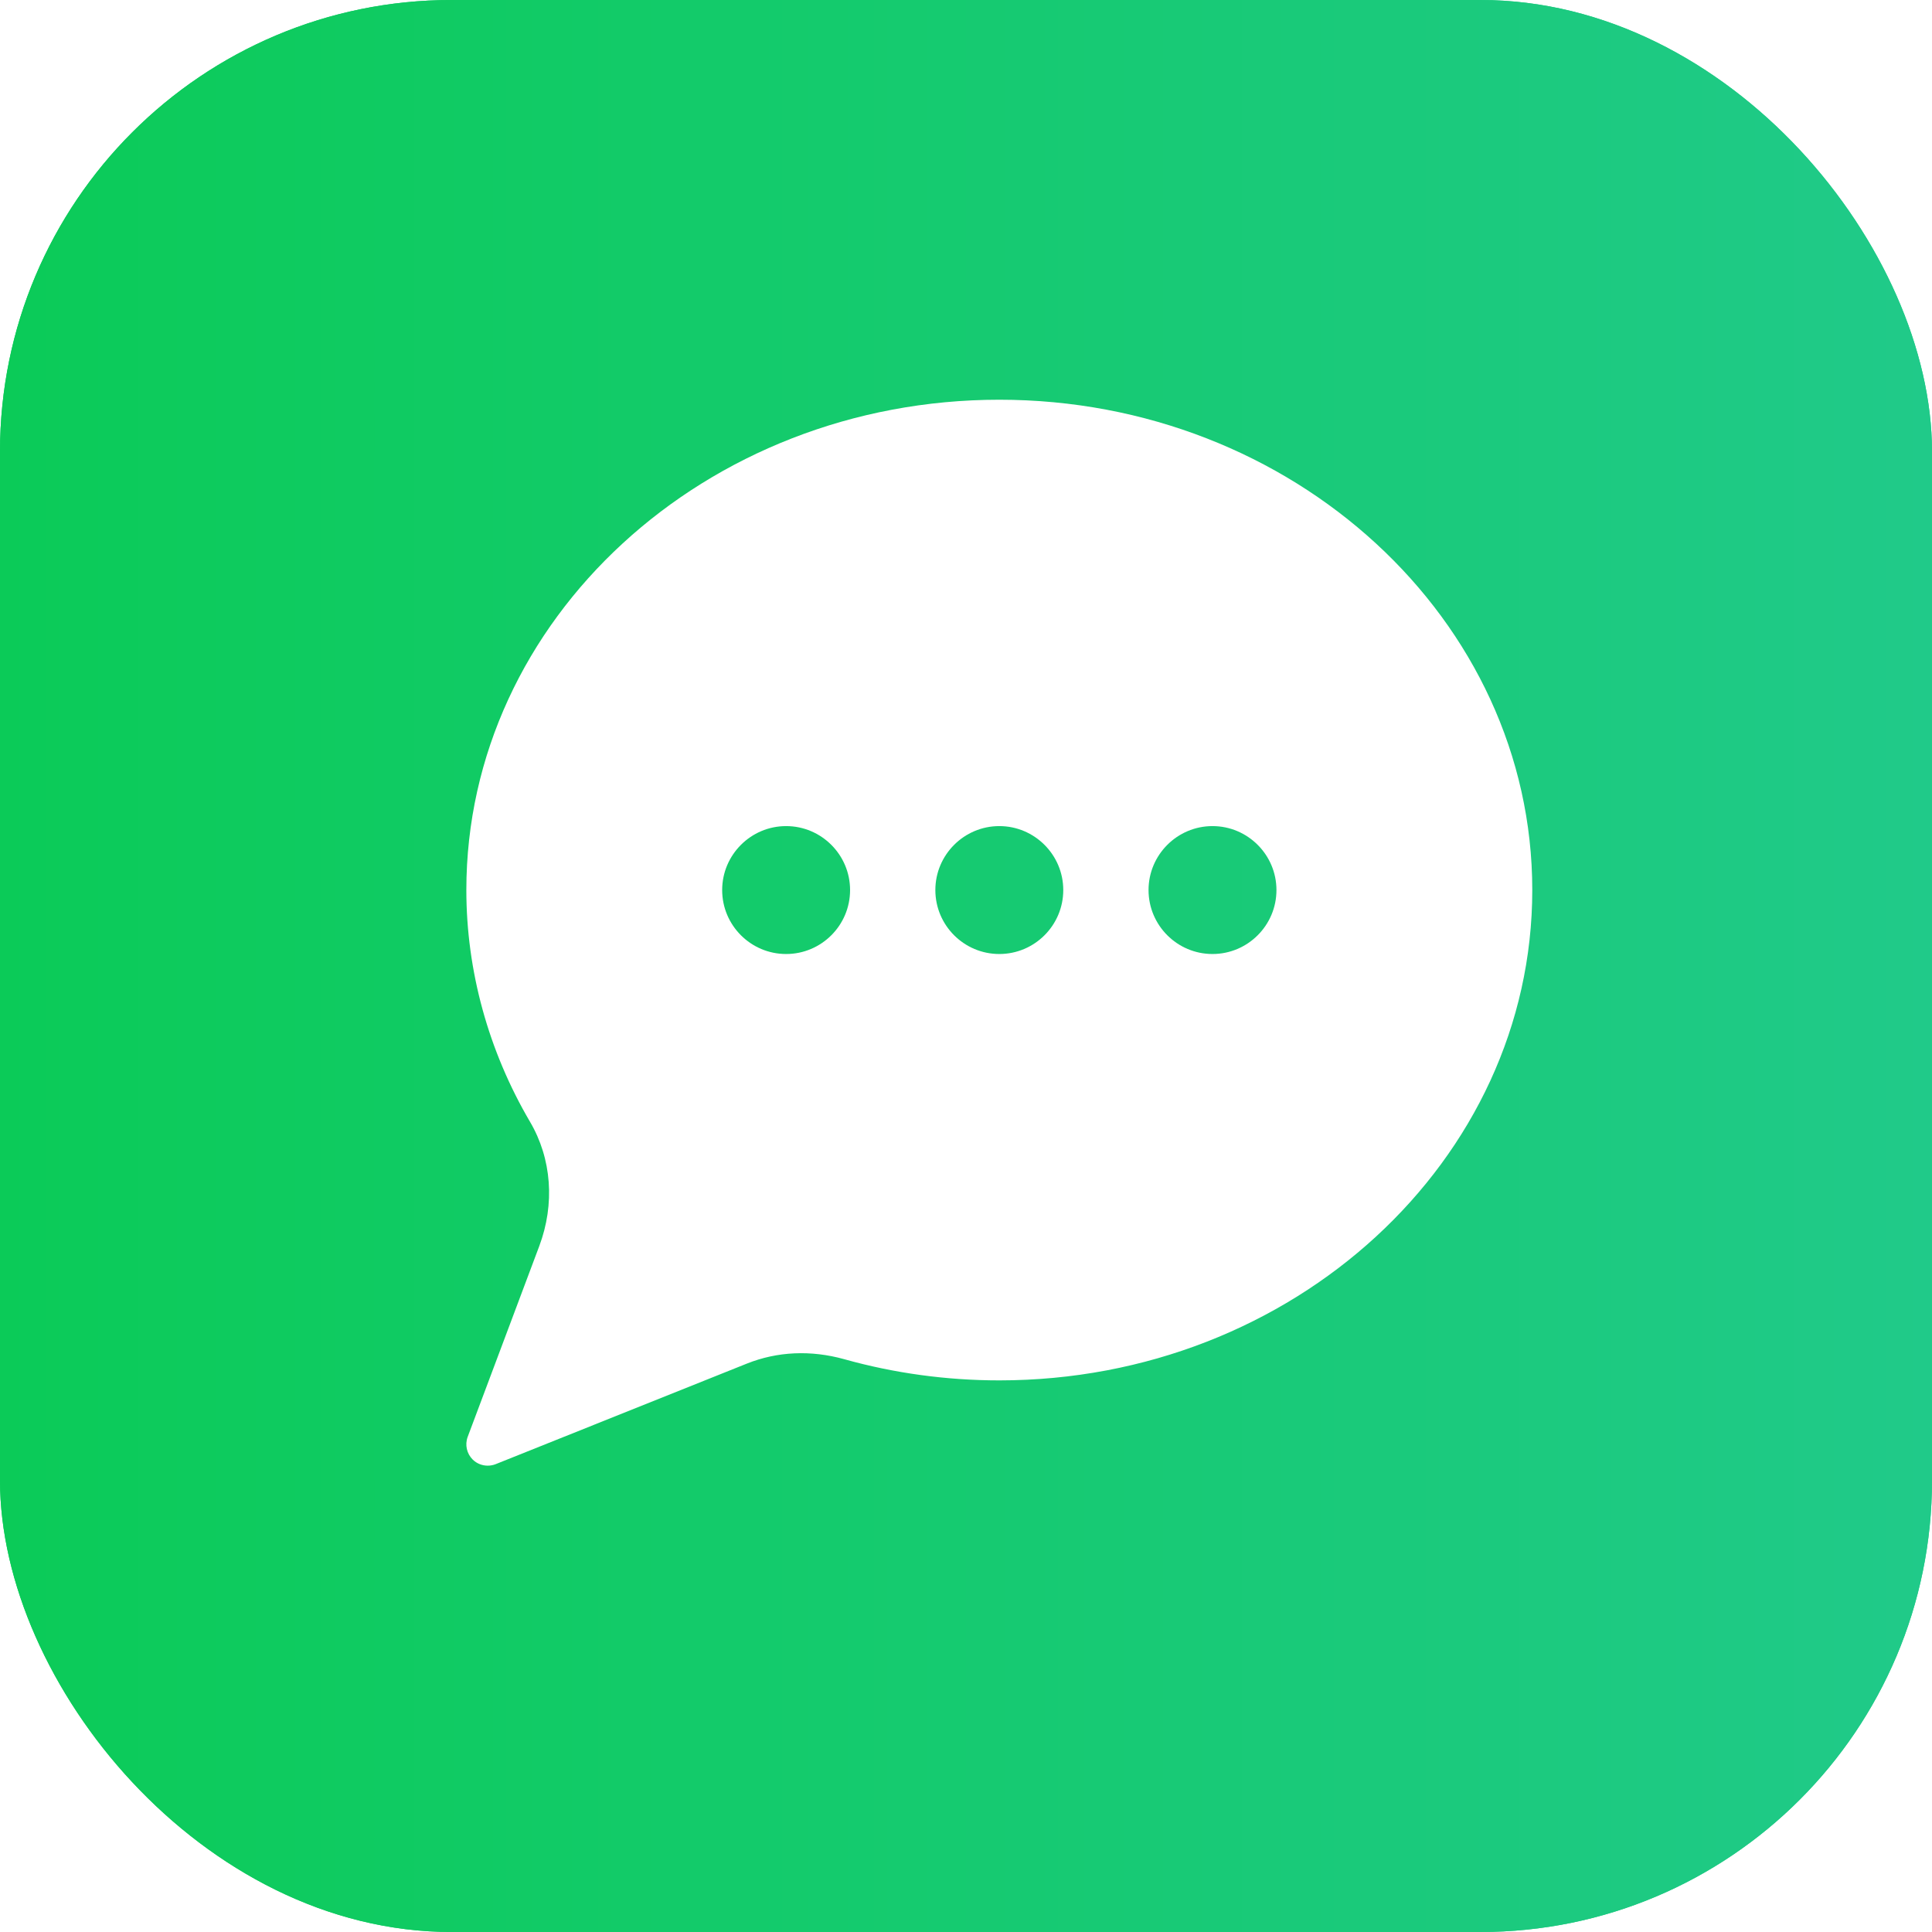
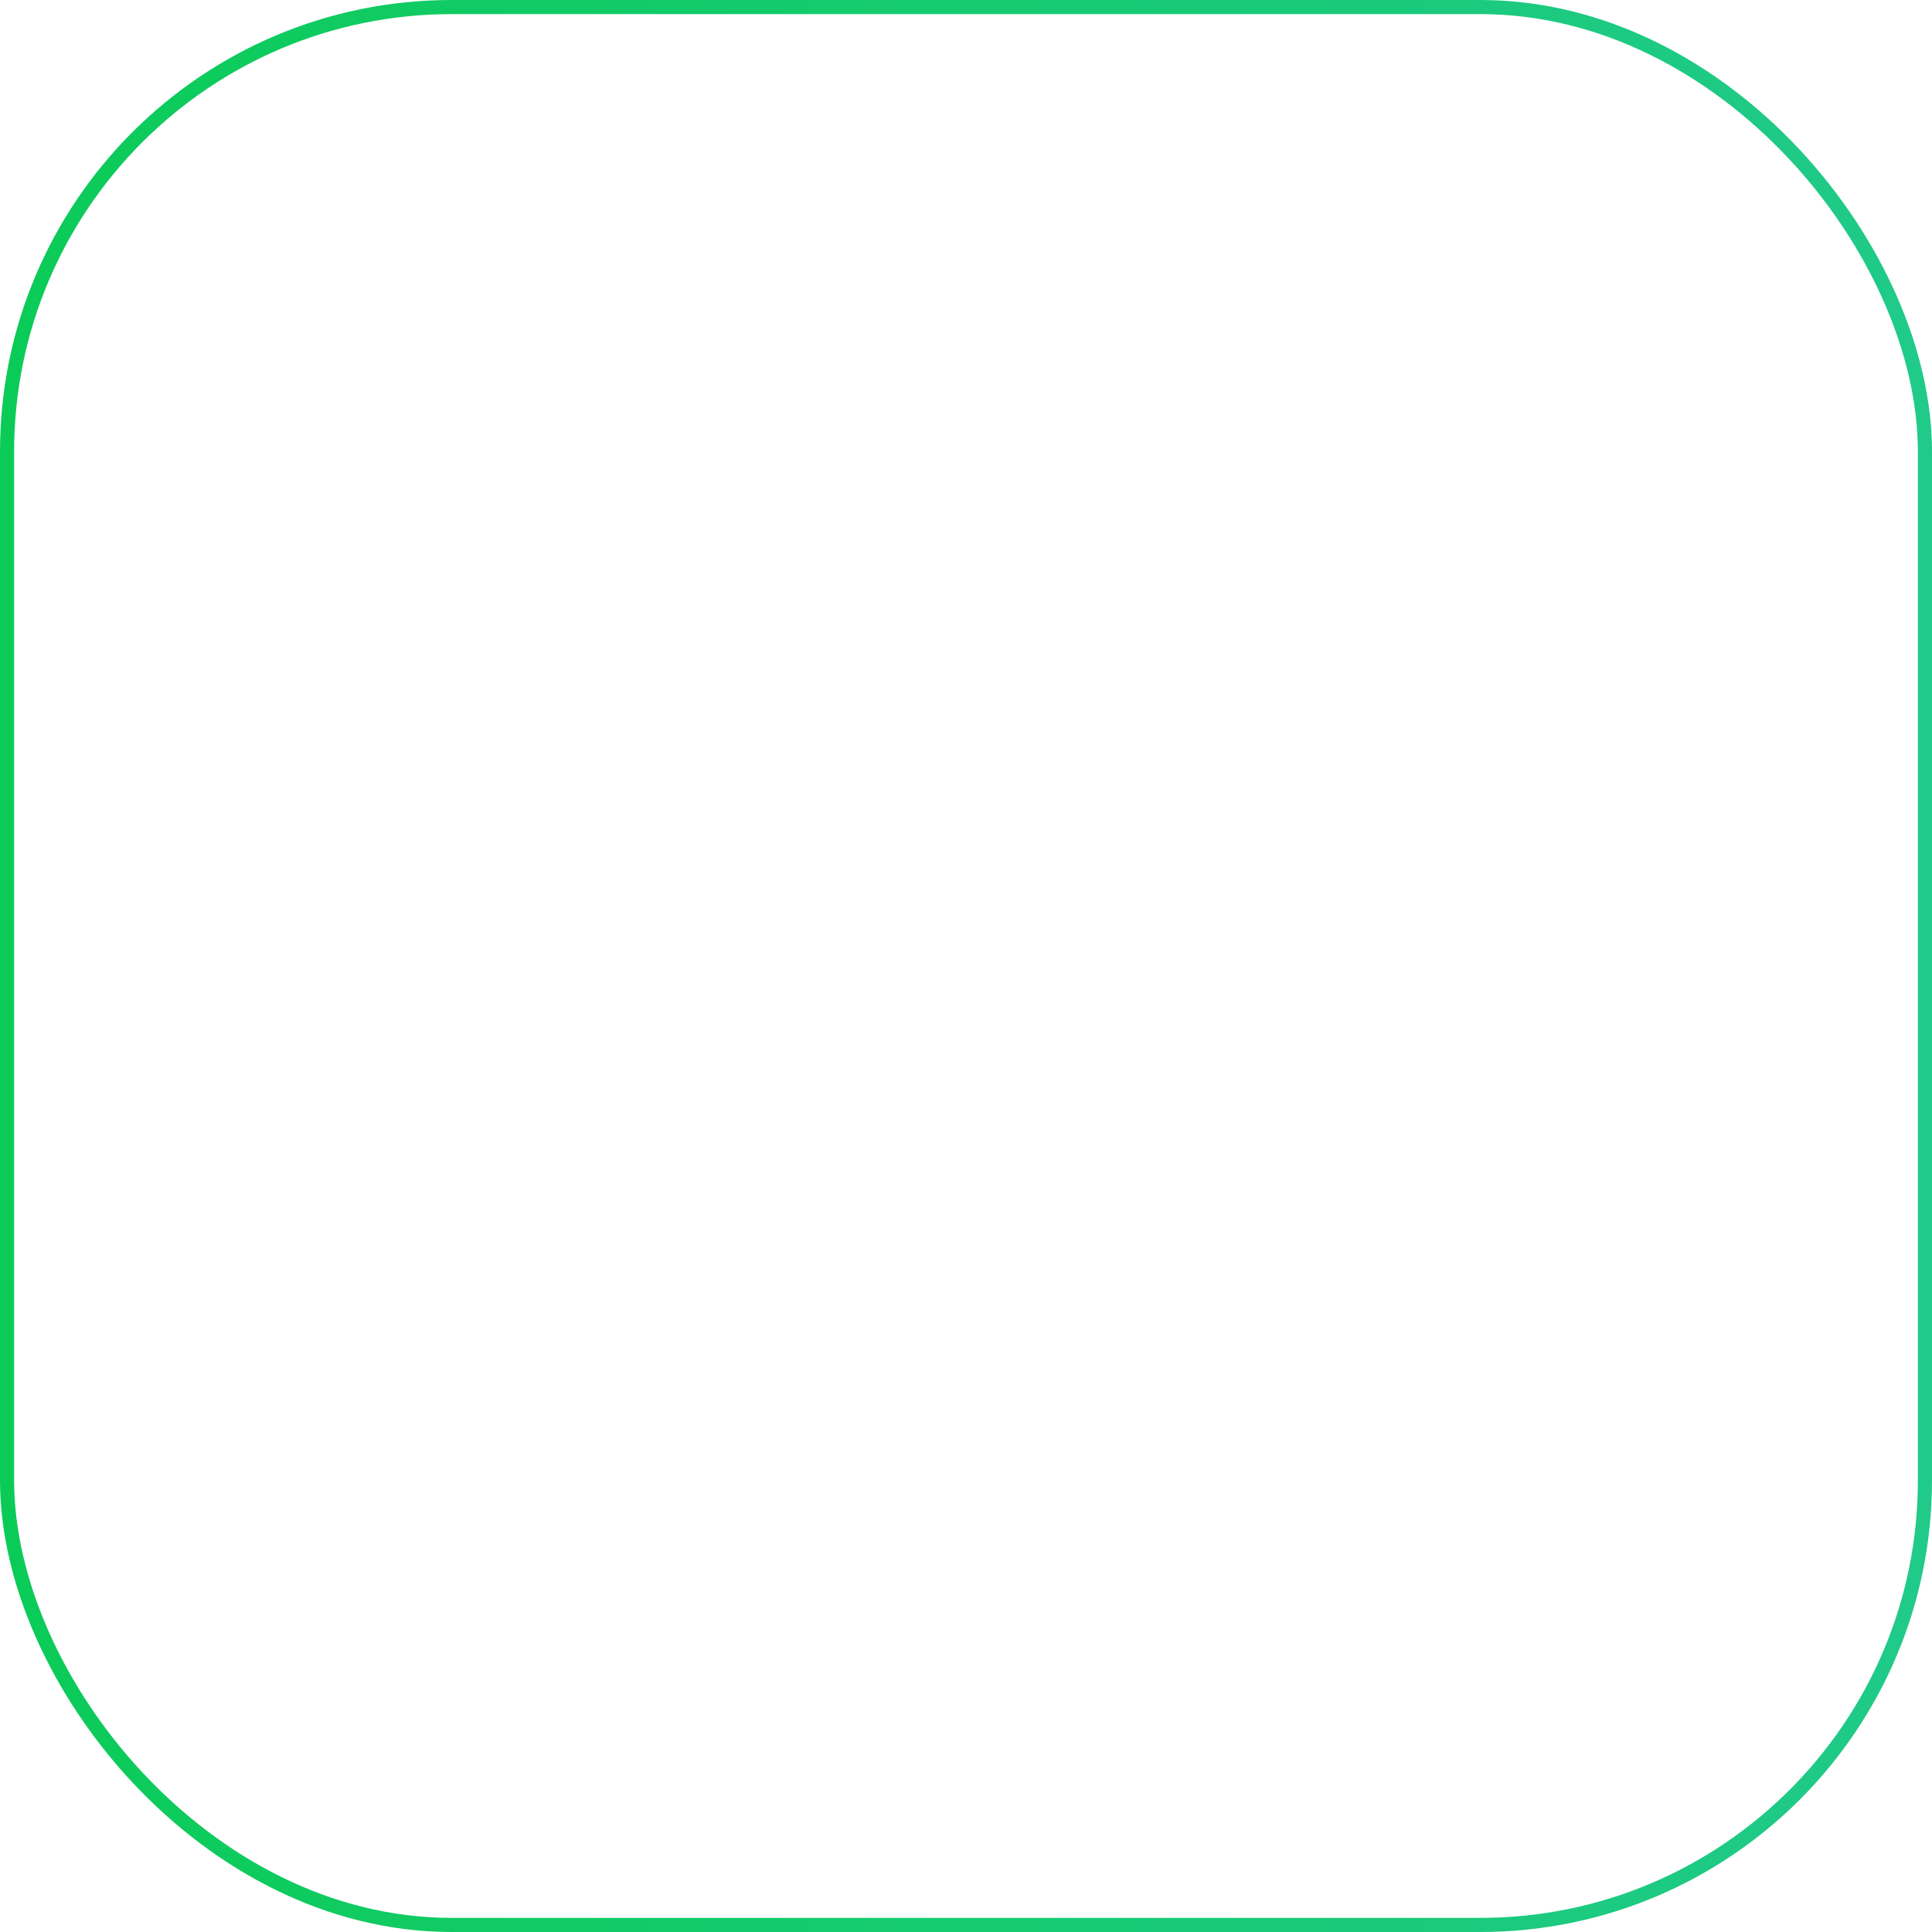
<svg xmlns="http://www.w3.org/2000/svg" width="29" height="29" viewBox="0 0 29 29" fill="none">
  <g filter="url(#filter0_ii_9801_3066)">
-     <rect width="29" height="29" rx="6.779" fill="url(#paint0_linear_9801_3066)" />
    <rect x="0.106" y="0.106" width="28.788" height="28.788" rx="6.673" stroke="url(#paint1_linear_9801_3066)" stroke-width="0.212" />
  </g>
  <g clip-path="url(#clip0_9801_3066)">
-     <path d="M15 6C10.588 6 7 9.301 7 13.36C7 14.571 7.331 15.774 7.956 16.839C8.281 17.392 8.332 18.072 8.094 18.706L7.02 21.568C6.976 21.687 7.006 21.82 7.096 21.909C7.157 21.969 7.238 22 7.32 22C7.36 22 7.401 21.993 7.439 21.978L11.211 20.468C11.669 20.285 12.172 20.263 12.672 20.402C13.425 20.613 14.209 20.72 15 20.72C19.411 20.72 23 17.419 23 13.36C23 9.301 19.411 6 15 6ZM11.8 14.32C11.271 14.32 10.84 13.89 10.84 13.36C10.84 12.831 11.271 12.4 11.8 12.4C12.329 12.4 12.76 12.831 12.76 13.36C12.76 13.89 12.329 14.32 11.8 14.32ZM15 14.32C14.471 14.32 14.04 13.89 14.04 13.36C14.04 12.831 14.471 12.4 15 12.4C15.529 12.4 15.96 12.831 15.96 13.36C15.96 13.89 15.529 14.32 15 14.32ZM18.2 14.32C17.671 14.32 17.24 13.89 17.24 13.36C17.24 12.831 17.671 12.4 18.2 12.4C18.729 12.4 19.16 12.831 19.16 13.36C19.16 13.89 18.729 14.32 18.2 14.32Z" fill="white" />
-   </g>
+     </g>
  <defs>
    <filter id="filter0_ii_9801_3066" x="0" y="-0.212" width="29" height="29.424" filterUnits="userSpaceOnUse" color-interpolation-filters="sRGB">
      <feFlood flood-opacity="0" result="BackgroundImageFix" />
      <feBlend mode="normal" in="SourceGraphic" in2="BackgroundImageFix" result="shape" />
      <feColorMatrix in="SourceAlpha" type="matrix" values="0 0 0 0 0 0 0 0 0 0 0 0 0 0 0 0 0 0 127 0" result="hardAlpha" />
      <feMorphology radius="0.212" operator="erode" in="SourceAlpha" result="effect1_innerShadow_9801_3066" />
      <feOffset dy="0.212" />
      <feGaussianBlur stdDeviation="0.106" />
      <feComposite in2="hardAlpha" operator="arithmetic" k2="-1" k3="1" />
      <feColorMatrix type="matrix" values="0 0 0 0 0.8 0 0 0 0 0.78 0 0 0 0 0.78 0 0 0 0.2 0" />
      <feBlend mode="normal" in2="shape" result="effect1_innerShadow_9801_3066" />
      <feColorMatrix in="SourceAlpha" type="matrix" values="0 0 0 0 0 0 0 0 0 0 0 0 0 0 0 0 0 0 127 0" result="hardAlpha" />
      <feMorphology radius="0.212" operator="erode" in="SourceAlpha" result="effect2_innerShadow_9801_3066" />
      <feOffset dy="-0.212" />
      <feGaussianBlur stdDeviation="0.106" />
      <feComposite in2="hardAlpha" operator="arithmetic" k2="-1" k3="1" />
      <feColorMatrix type="matrix" values="0 0 0 0 0.8 0 0 0 0 0.78 0 0 0 0 0.78 0 0 0 0.2 0" />
      <feBlend mode="normal" in2="effect1_innerShadow_9801_3066" result="effect2_innerShadow_9801_3066" />
    </filter>
    <linearGradient id="paint0_linear_9801_3066" x1="0" y1="14.5" x2="29" y2="14.5" gradientUnits="userSpaceOnUse">
      <stop stop-color="#0BCB58" />
      <stop offset="1" stop-color="#20CA89" />
    </linearGradient>
    <linearGradient id="paint1_linear_9801_3066" x1="0" y1="14.5" x2="29" y2="14.5" gradientUnits="userSpaceOnUse">
      <stop stop-color="#0BCB58" />
      <stop offset="1" stop-color="#20CA89" />
    </linearGradient>
    <clipPath id="clip0_9801_3066">
-       <rect width="16" height="16" fill="white" transform="translate(7 6)" />
-     </clipPath>
+       </clipPath>
  </defs>
</svg>